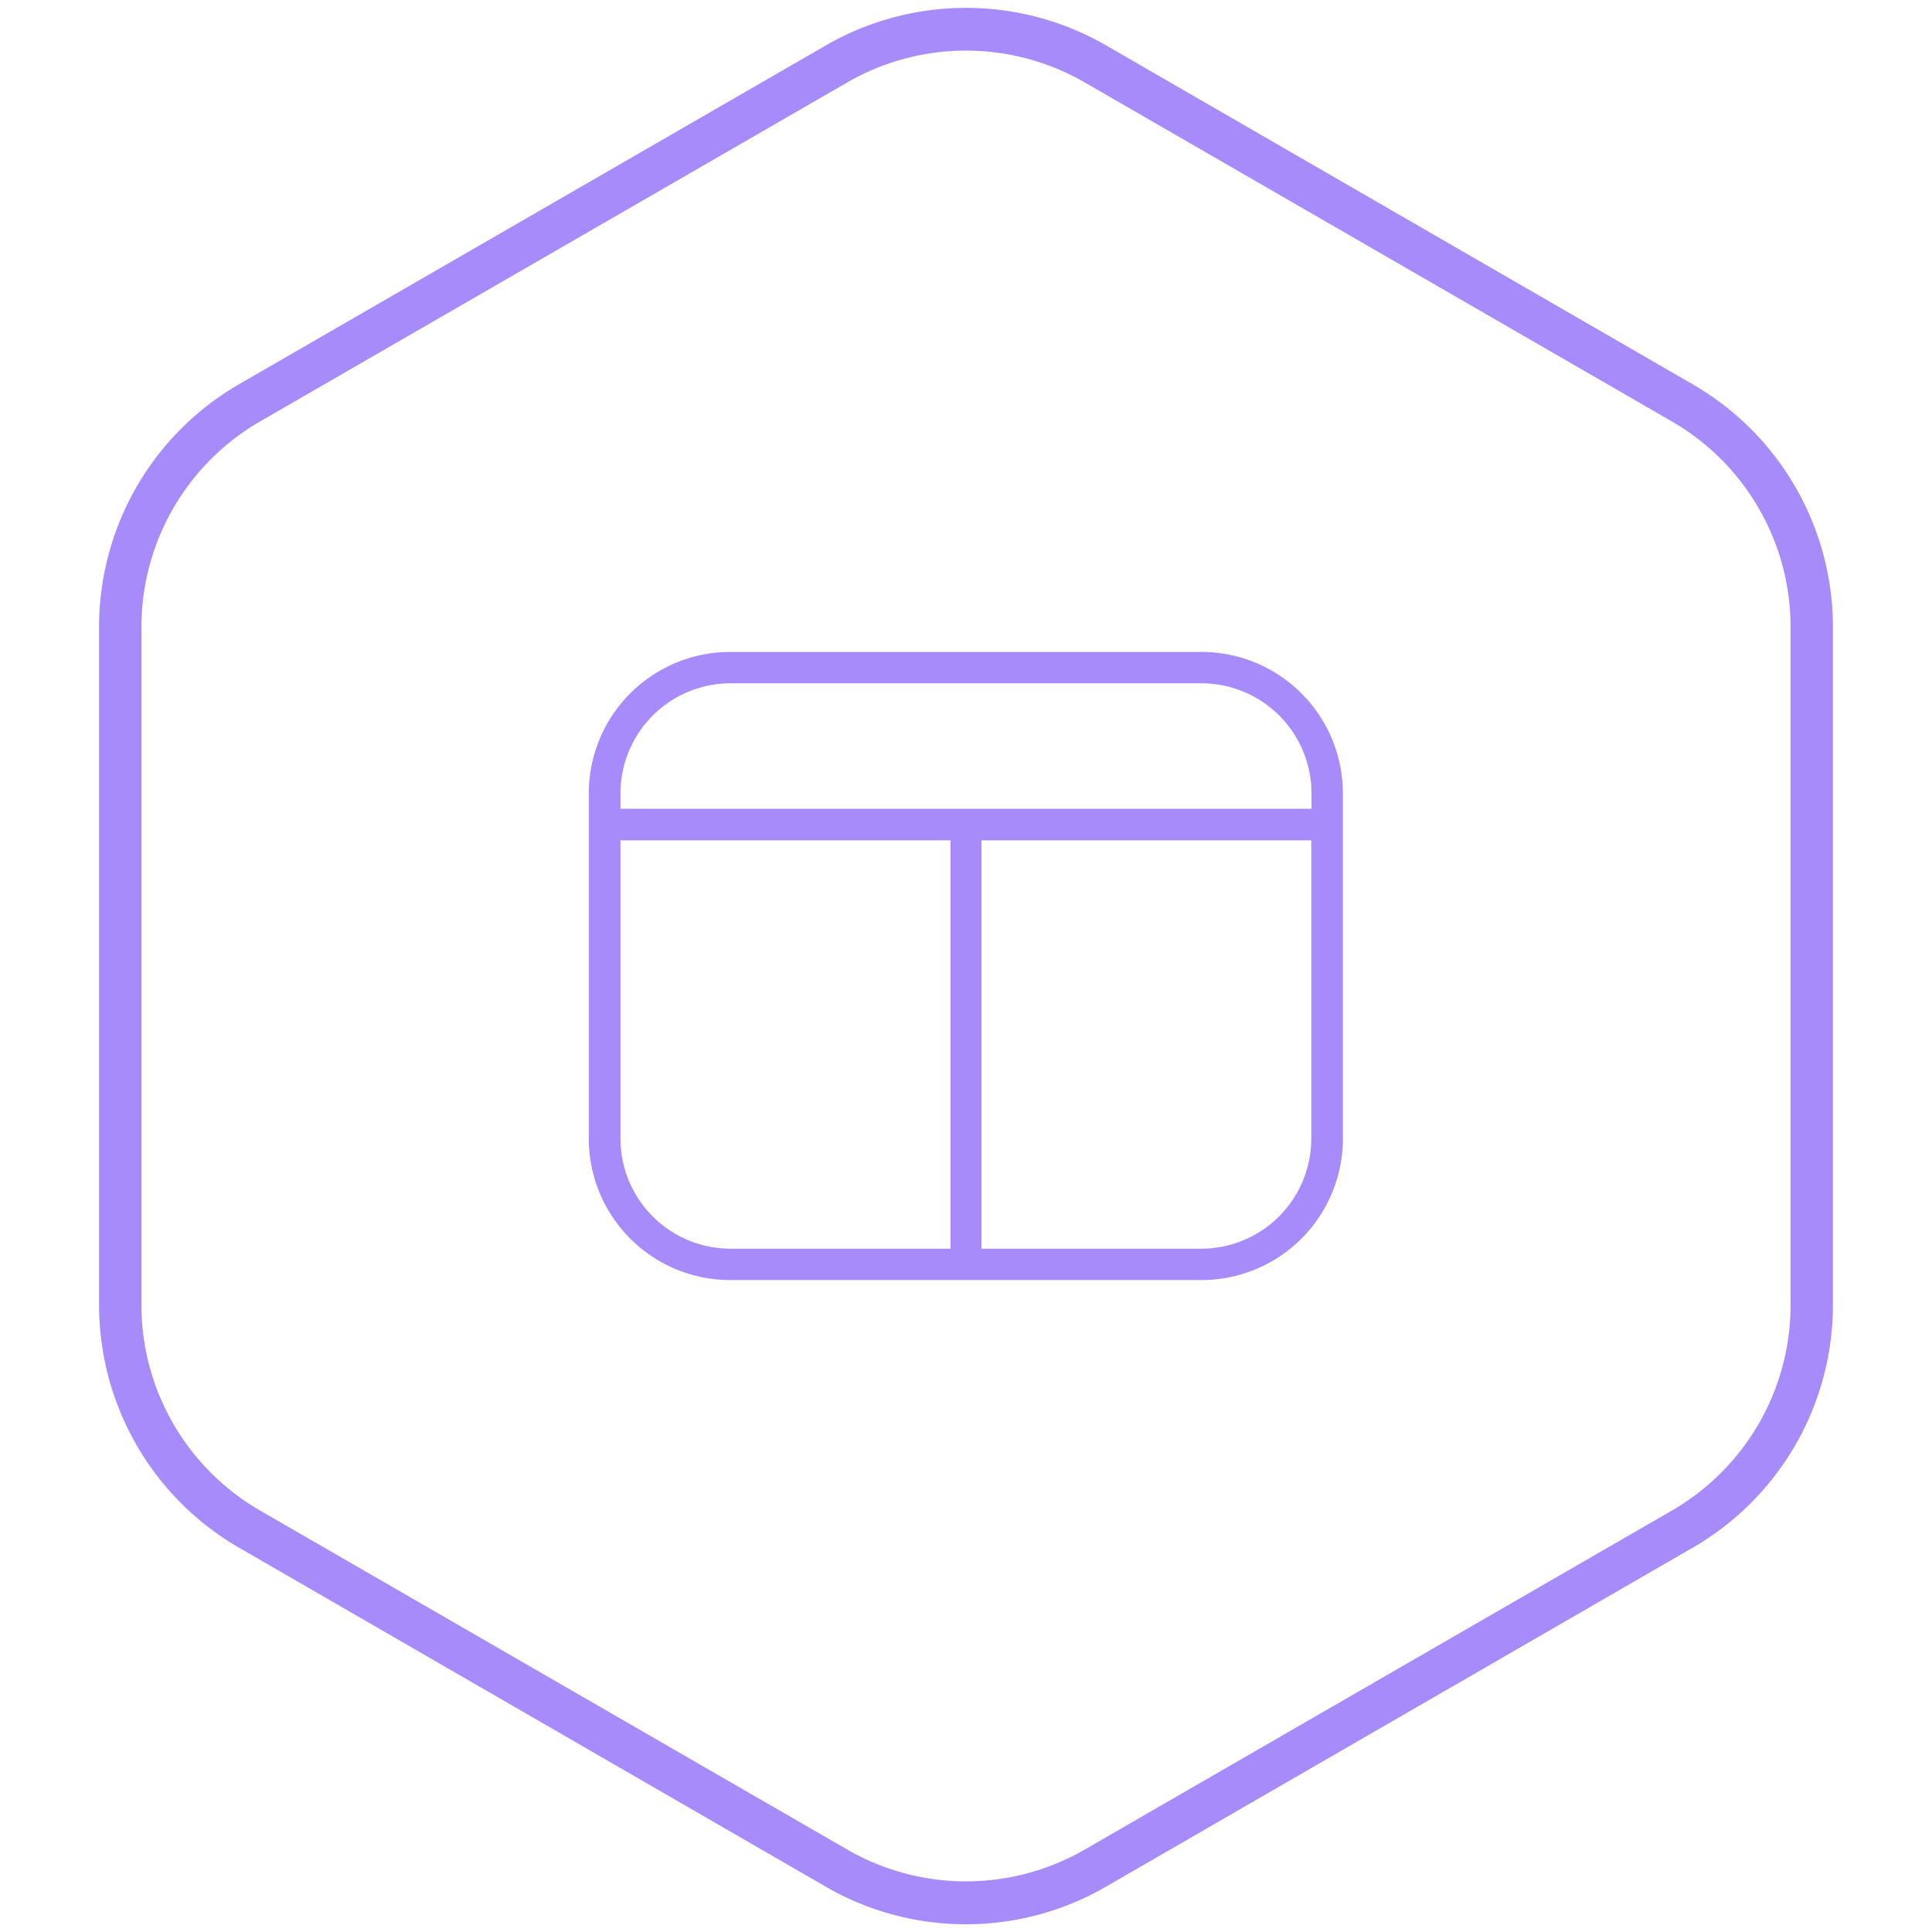
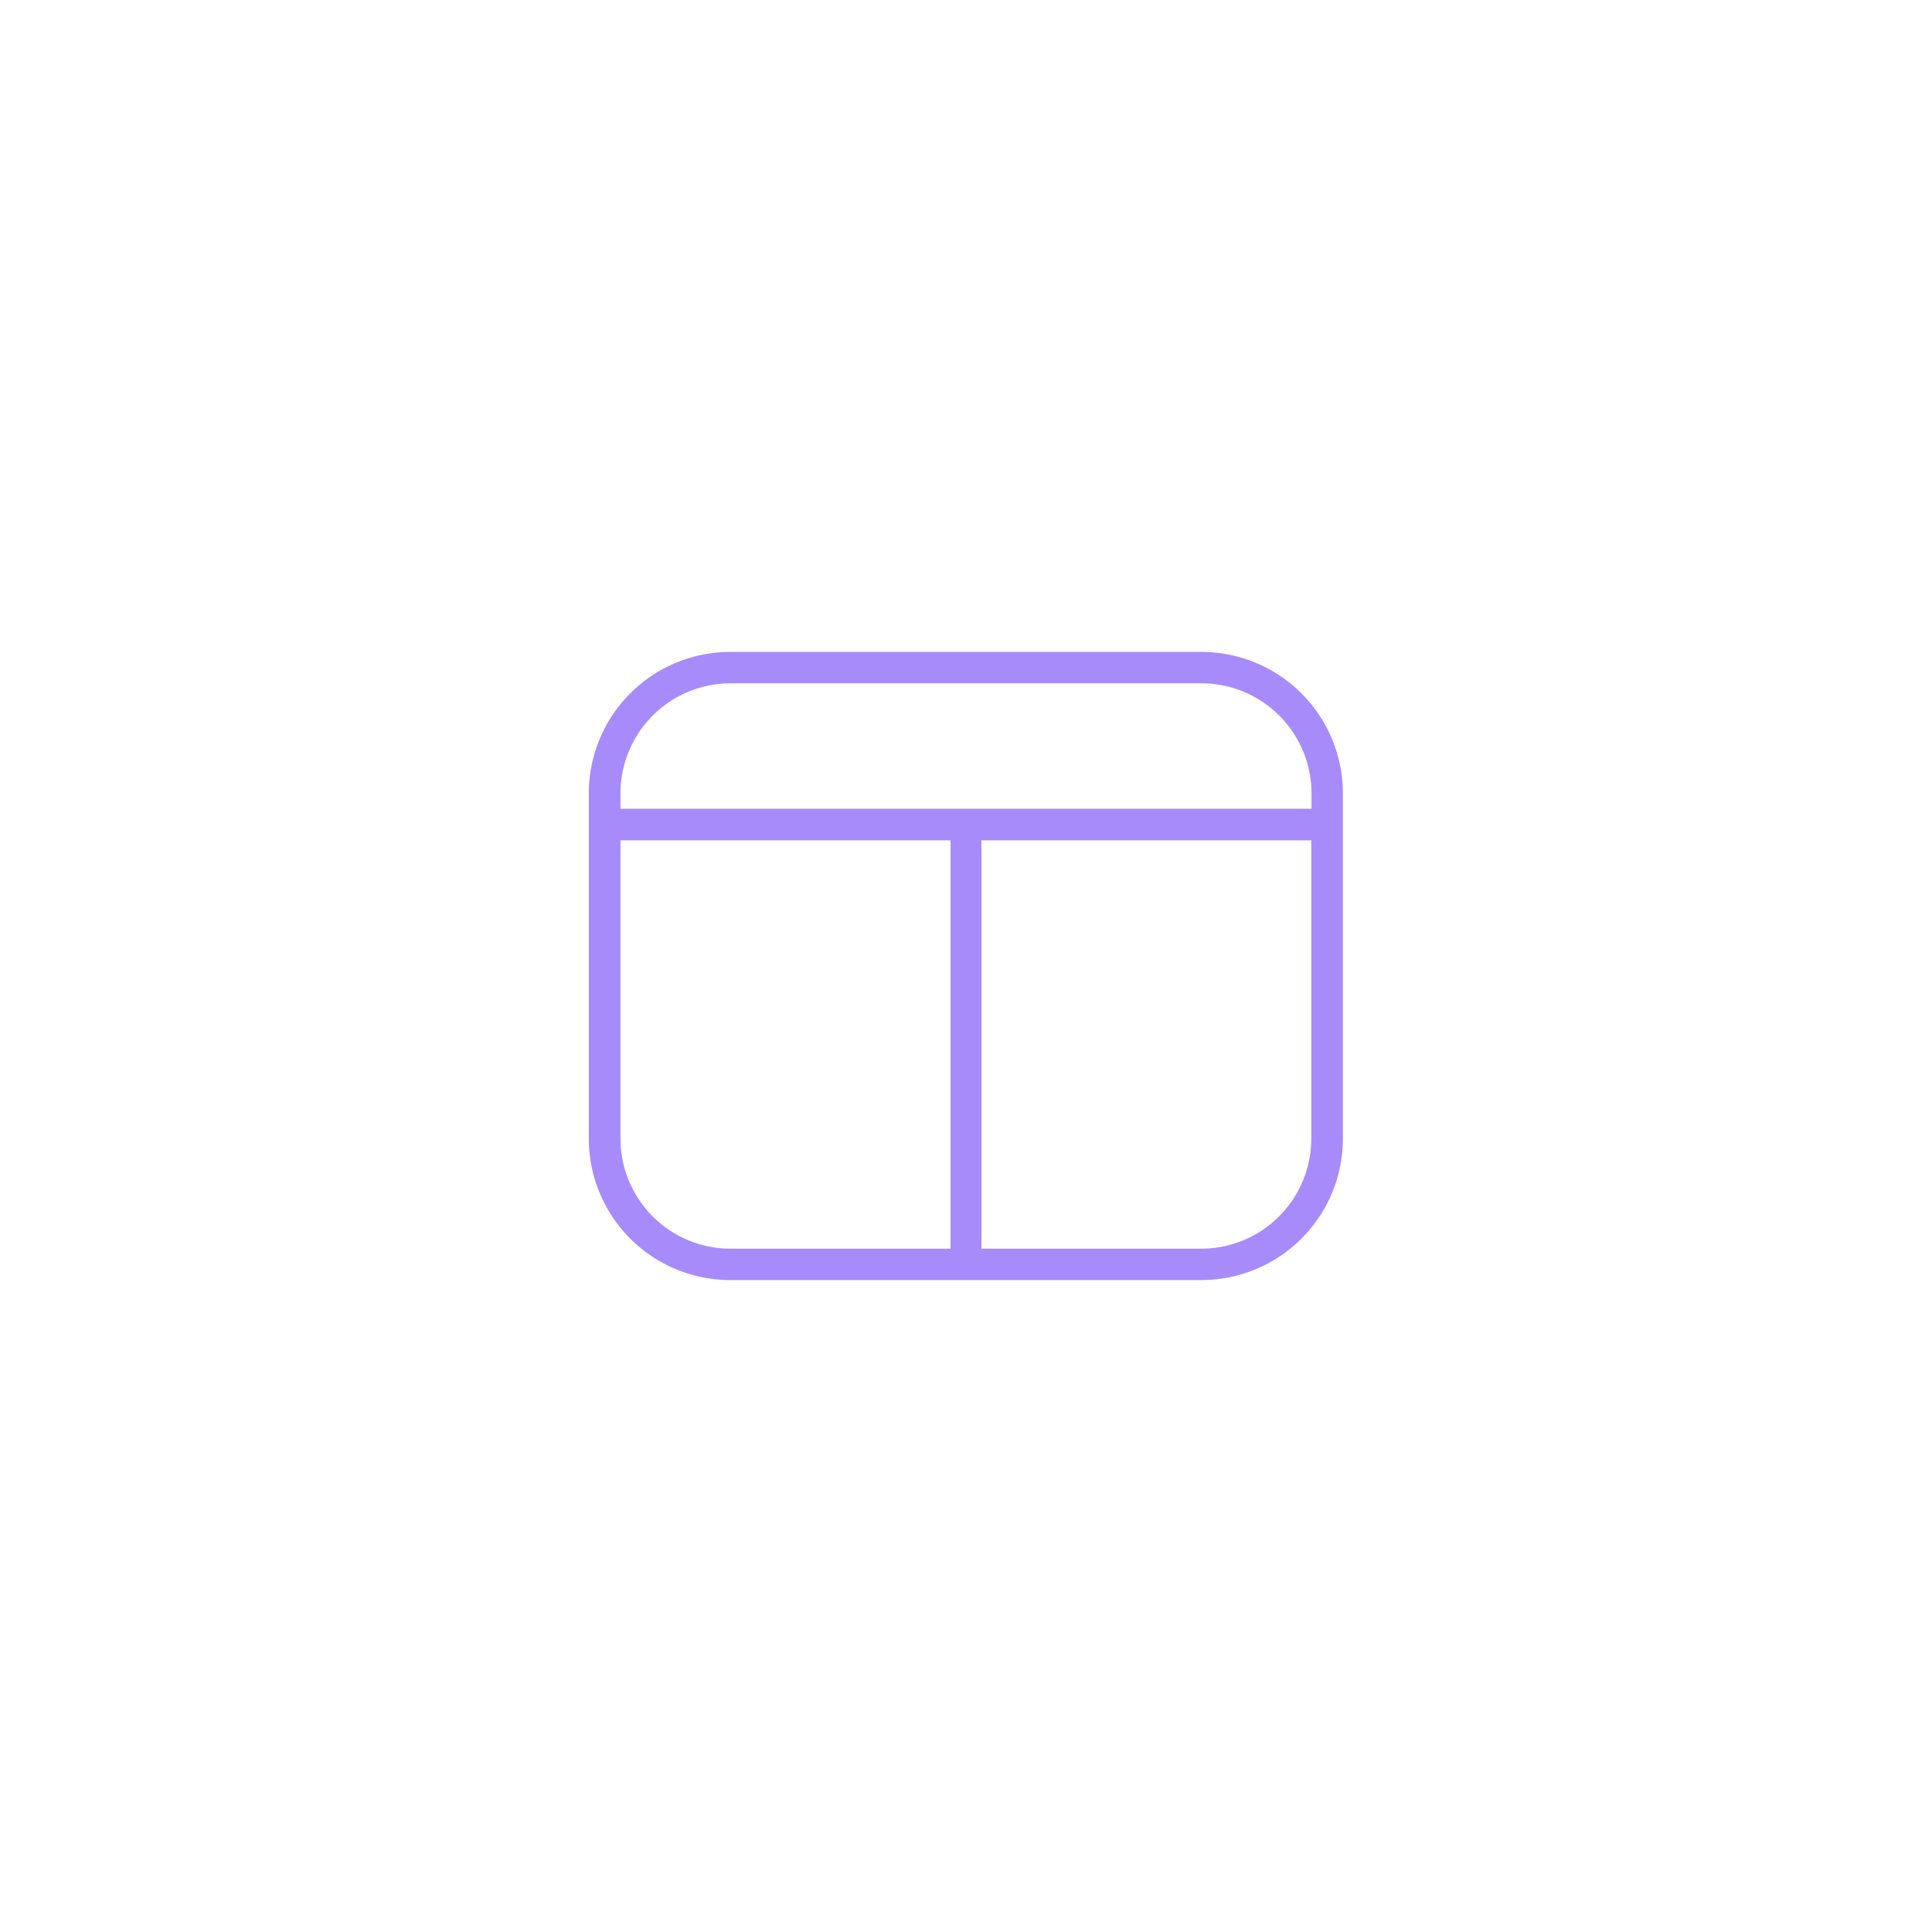
<svg xmlns="http://www.w3.org/2000/svg" viewBox="0 0 250 250">
  <path d="M155.48,84.36h-61a18.31,18.31,0,0,0-18.29,18.29v44.7a18.31,18.31,0,0,0,18.29,18.29h61a18.31,18.31,0,0,0,18.29-18.29v-44.7A18.31,18.31,0,0,0,155.48,84.36Zm-61,4.06h61a14.25,14.25,0,0,1,14.23,14.23v2H80.29v-2A14.25,14.25,0,0,1,94.52,88.42ZM80.29,147.35V108.74H123v52.84H94.52A14.25,14.25,0,0,1,80.29,147.35Zm75.19,14.23H127V108.74h42.68v38.61A14.25,14.25,0,0,1,155.48,161.58Z" fill="#a78bfa" />
-   <path d="M125,249a36.17,36.17,0,0,1-18.09-4.83l-76-43.91a36.28,36.28,0,0,1-18.09-31.33V81.09A36.28,36.28,0,0,1,30.86,49.76L106.91,5.85a36.29,36.29,0,0,1,36.18,0l76,43.91a36.28,36.28,0,0,1,18.09,31.33v87.82a36.28,36.28,0,0,1-18.09,31.33l-76,43.91A36.17,36.17,0,0,1,125,249ZM125,6.55a30.69,30.69,0,0,0-15.32,4.09L33.63,54.55A30.73,30.73,0,0,0,18.3,81.09v87.82a30.73,30.73,0,0,0,15.33,26.54l76.05,43.91a30.75,30.75,0,0,0,30.64,0l76.05-43.91a30.73,30.73,0,0,0,15.33-26.54V81.09a30.73,30.73,0,0,0-15.33-26.54L140.32,10.64A30.69,30.69,0,0,0,125,6.55Z" fill="#a78bfa" />
</svg>